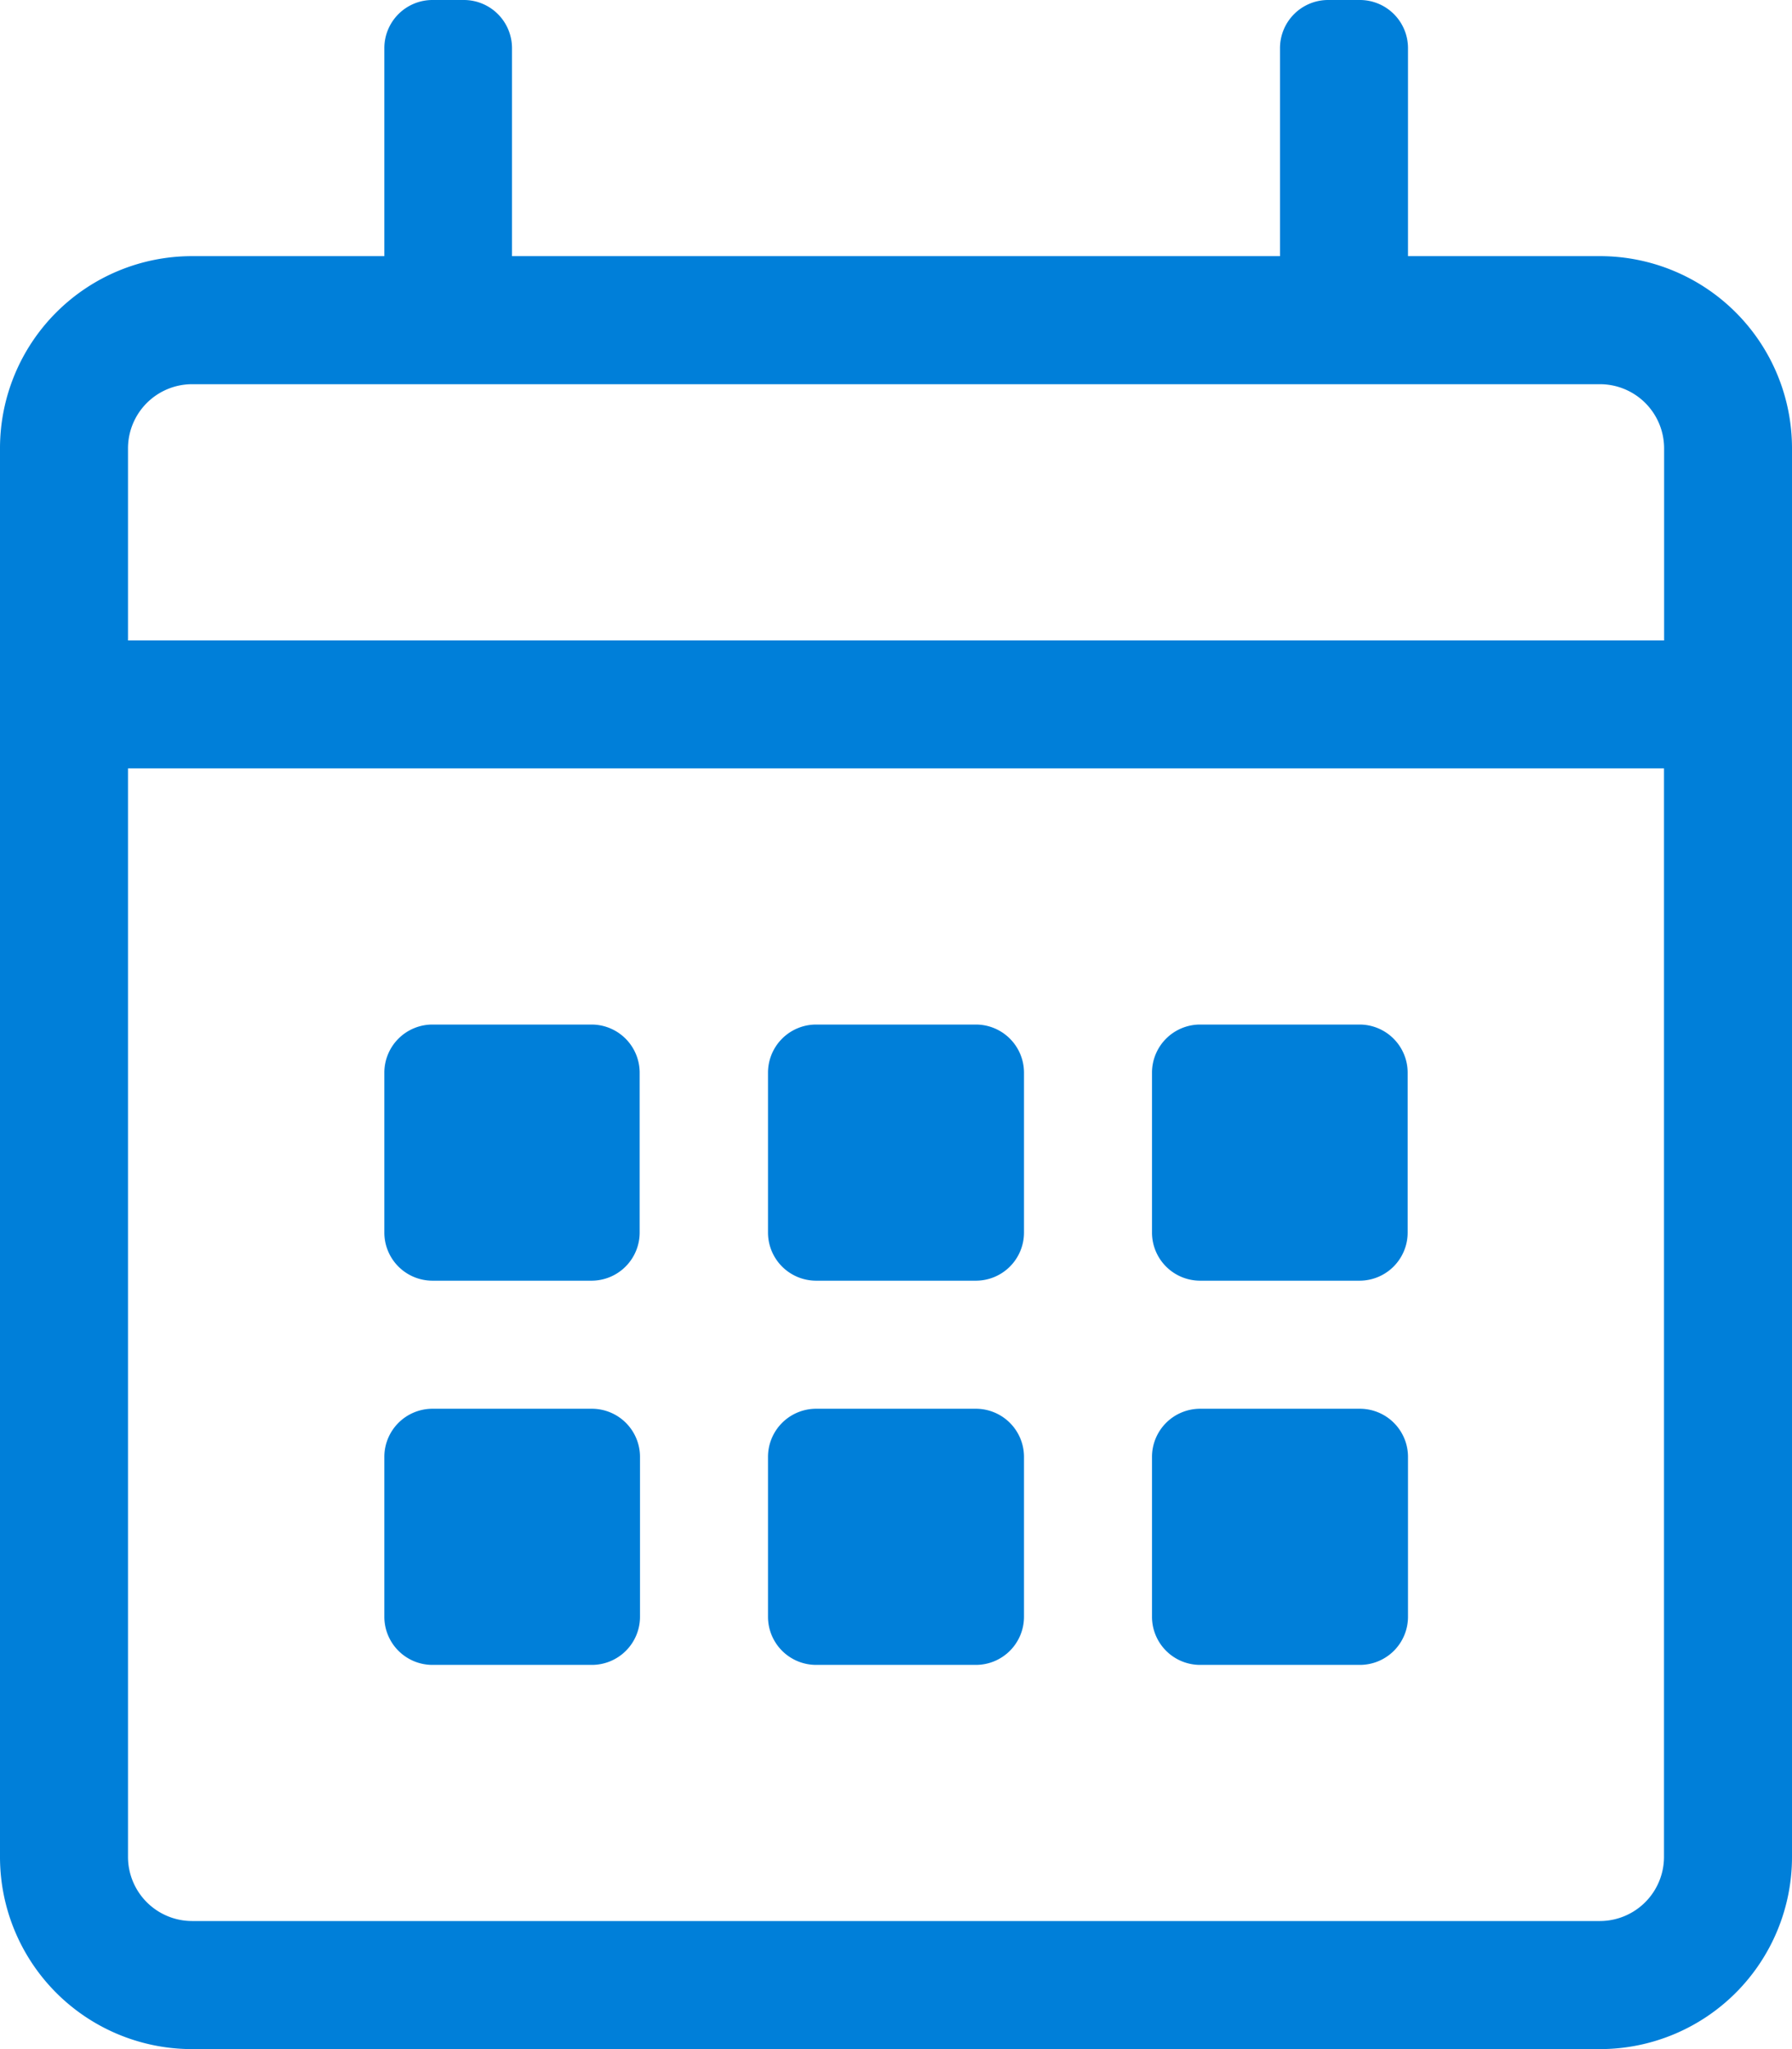
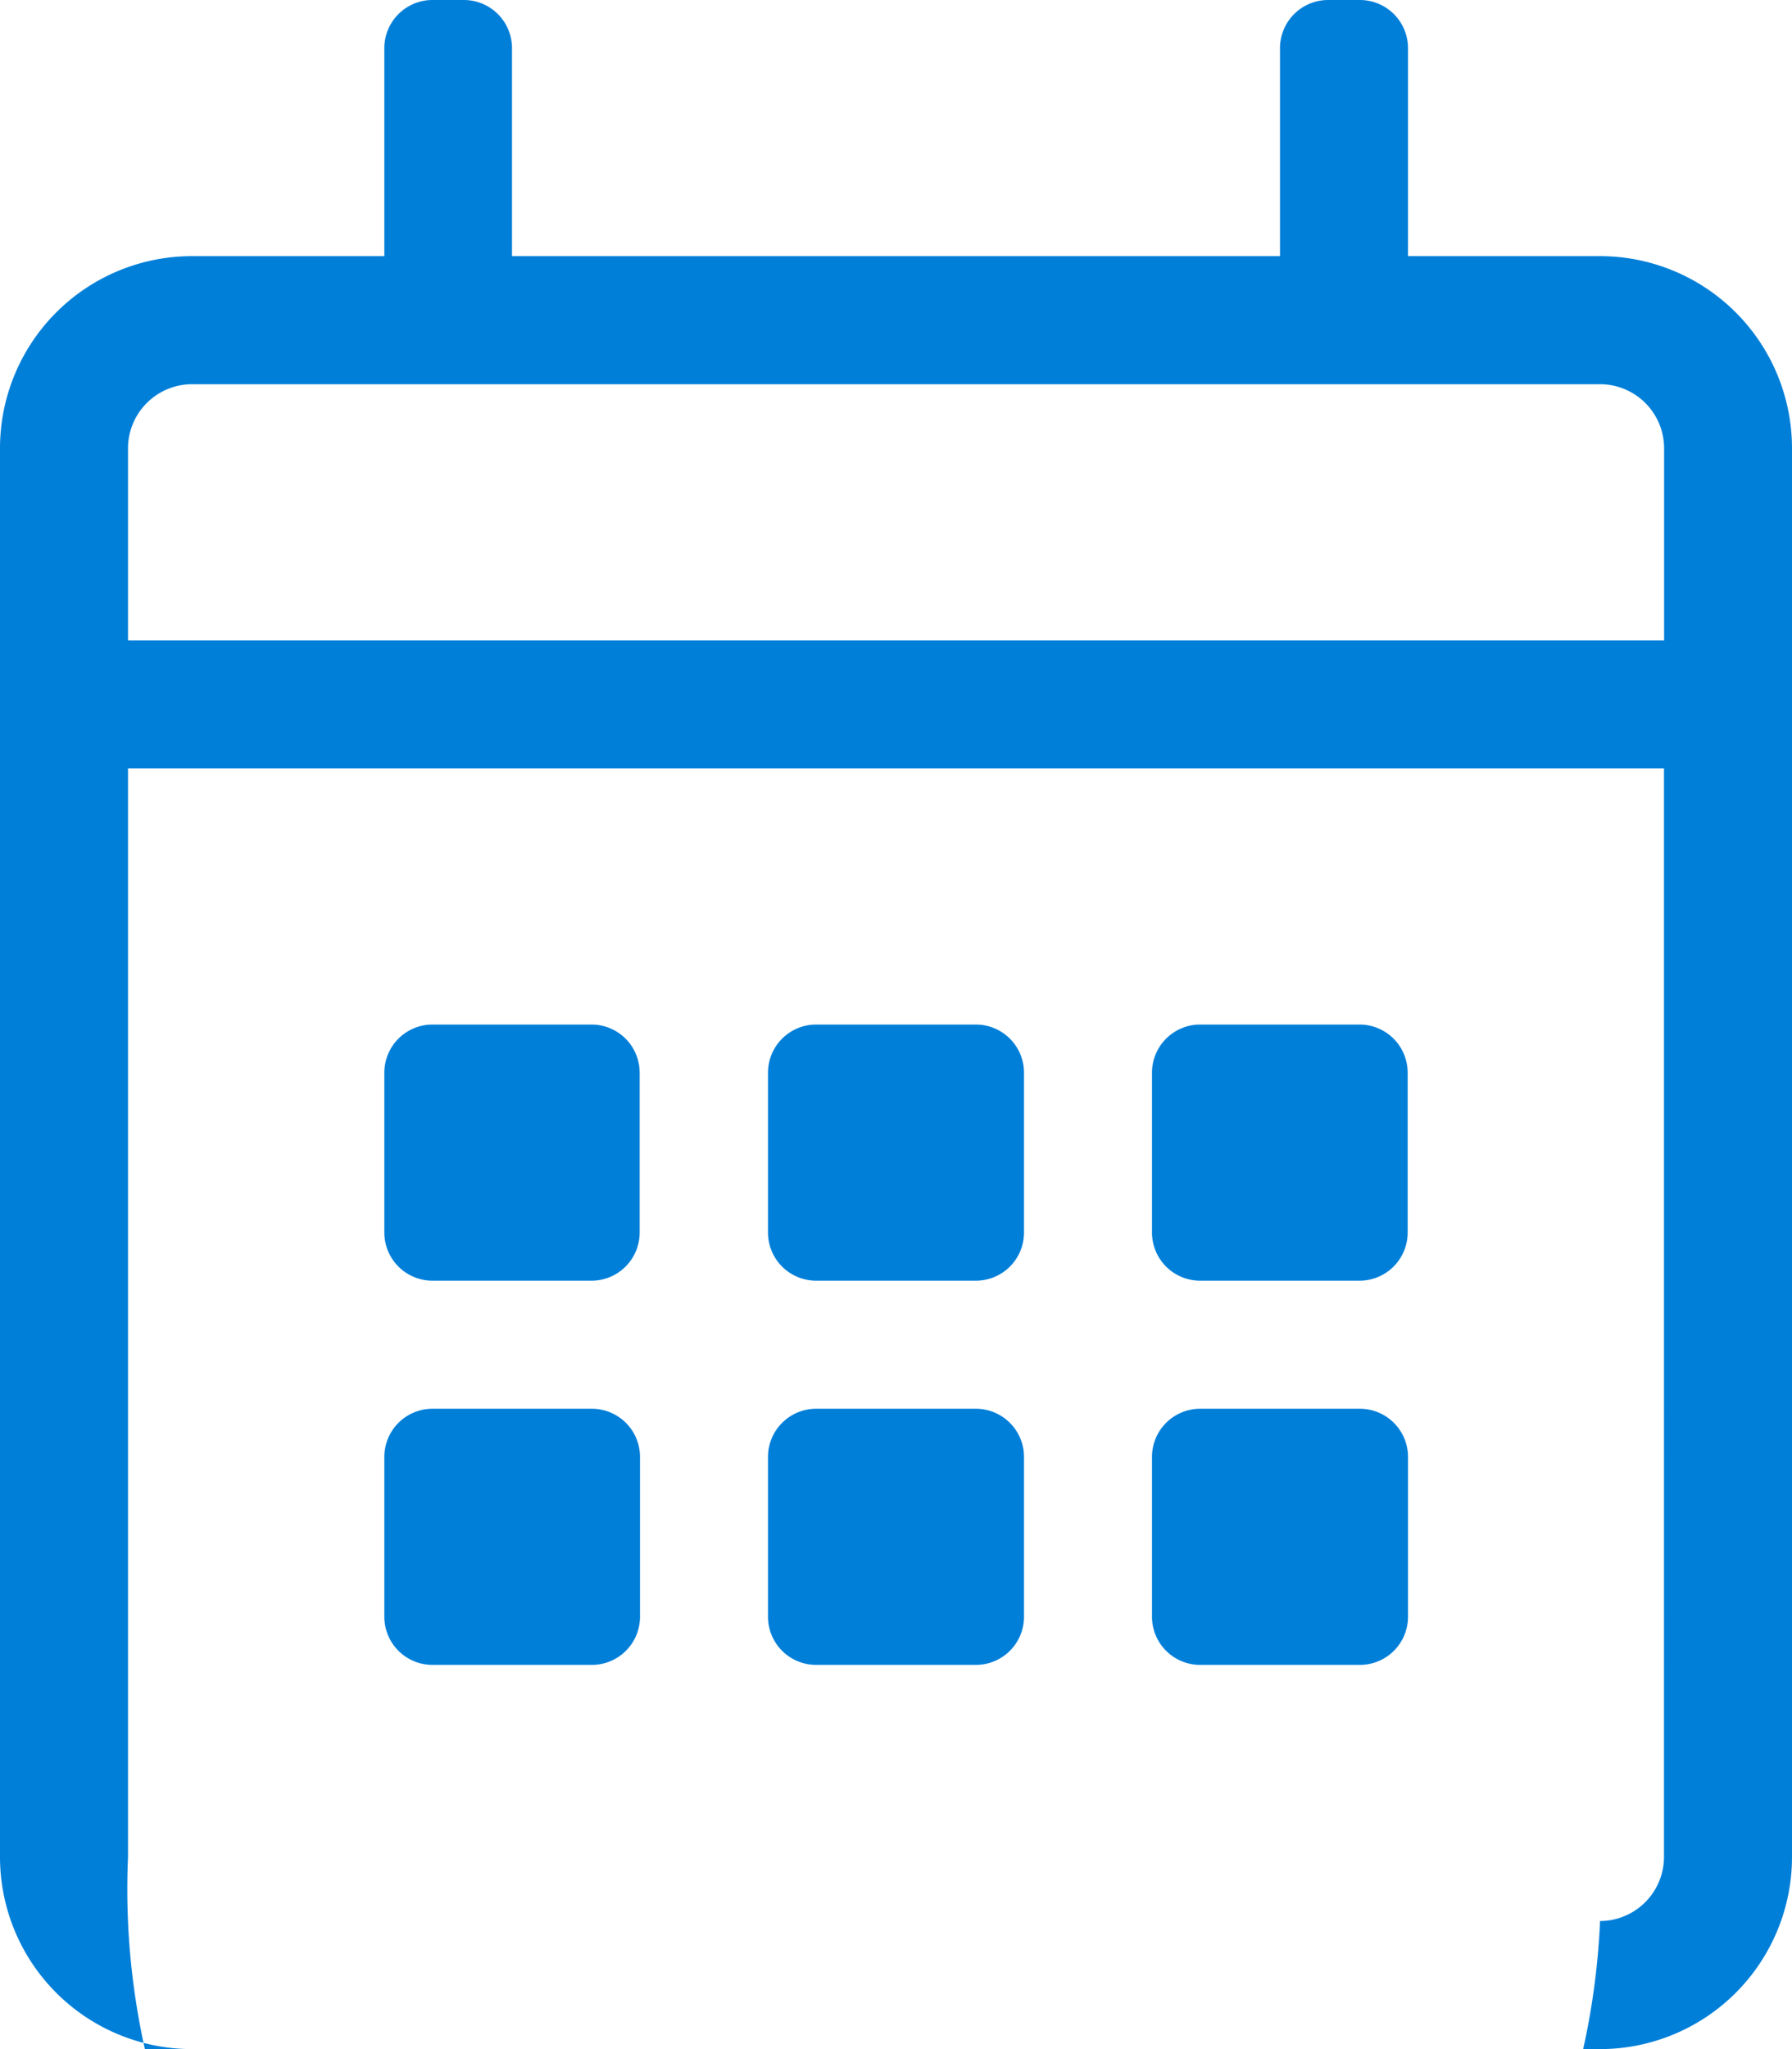
<svg xmlns="http://www.w3.org/2000/svg" width="15.75" height="18" viewBox="0 0 15.75 18">
-   <path id="kalendář" d="M14.063-13.5H12.375v-1.828a.423.423,0,0,0-.422-.422h-.281a.423.423,0,0,0-.422.422V-13.5H4.5v-1.828a.423.423,0,0,0-.422-.422H3.8a.423.423,0,0,0-.422.422V-13.5H1.688A1.688,1.688,0,0,0,0-11.812V.563A1.688,1.688,0,0,0,1.688,2.25H14.063A1.688,1.688,0,0,0,15.75.563V-11.812A1.688,1.688,0,0,0,14.063-13.5ZM1.688-12.375H14.063a.564.564,0,0,1,.563.563v1.688H1.125v-1.687A.564.564,0,0,1,1.688-12.375Zm12.375,13.5H1.688A.564.564,0,0,1,1.125.563V-9h13.5V.563A.564.564,0,0,1,14.063,1.125ZM5.2-4.5a.423.423,0,0,0,.422-.422V-6.328A.423.423,0,0,0,5.2-6.75H3.8a.423.423,0,0,0-.422.422v1.406A.423.423,0,0,0,3.8-4.5Zm3.375,0A.423.423,0,0,0,9-4.922V-6.328a.423.423,0,0,0-.422-.422H7.172a.423.423,0,0,0-.422.422v1.406a.423.423,0,0,0,.422.422Zm3.375,0a.423.423,0,0,0,.422-.422V-6.328a.423.423,0,0,0-.422-.422H10.547a.423.423,0,0,0-.422.422v1.406a.423.423,0,0,0,.422.422ZM8.578-1.125A.423.423,0,0,0,9-1.547V-2.953a.423.423,0,0,0-.422-.422H7.172a.423.423,0,0,0-.422.422v1.406a.423.423,0,0,0,.422.422Zm-3.375,0a.423.423,0,0,0,.422-.422V-2.953A.423.423,0,0,0,5.2-3.375H3.8a.423.423,0,0,0-.422.422v1.406a.423.423,0,0,0,.422.422Zm6.75,0a.423.423,0,0,0,.422-.422V-2.953a.423.423,0,0,0-.422-.422H10.547a.423.423,0,0,0-.422.422v1.406a.423.423,0,0,0,.422.422Z" transform="translate(0 15.75)" fill="#007FD9" />
+   <path id="kalendář" d="M14.063-13.5H12.375v-1.828a.423.423,0,0,0-.422-.422h-.281a.423.423,0,0,0-.422.422V-13.5H4.5v-1.828a.423.423,0,0,0-.422-.422H3.8a.423.423,0,0,0-.422.422V-13.5H1.688A1.688,1.688,0,0,0,0-11.812V.563A1.688,1.688,0,0,0,1.688,2.25H14.063A1.688,1.688,0,0,0,15.75.563V-11.812A1.688,1.688,0,0,0,14.063-13.5ZM1.688-12.375H14.063a.564.564,0,0,1,.563.563v1.688H1.125v-1.687A.564.564,0,0,1,1.688-12.375Zm12.375,13.5A.564.564,0,0,1,1.125.563V-9h13.5V.563A.564.564,0,0,1,14.063,1.125ZM5.2-4.5a.423.423,0,0,0,.422-.422V-6.328A.423.423,0,0,0,5.2-6.75H3.8a.423.423,0,0,0-.422.422v1.406A.423.423,0,0,0,3.8-4.5Zm3.375,0A.423.423,0,0,0,9-4.922V-6.328a.423.423,0,0,0-.422-.422H7.172a.423.423,0,0,0-.422.422v1.406a.423.423,0,0,0,.422.422Zm3.375,0a.423.423,0,0,0,.422-.422V-6.328a.423.423,0,0,0-.422-.422H10.547a.423.423,0,0,0-.422.422v1.406a.423.423,0,0,0,.422.422ZM8.578-1.125A.423.423,0,0,0,9-1.547V-2.953a.423.423,0,0,0-.422-.422H7.172a.423.423,0,0,0-.422.422v1.406a.423.423,0,0,0,.422.422Zm-3.375,0a.423.423,0,0,0,.422-.422V-2.953A.423.423,0,0,0,5.2-3.375H3.8a.423.423,0,0,0-.422.422v1.406a.423.423,0,0,0,.422.422Zm6.75,0a.423.423,0,0,0,.422-.422V-2.953a.423.423,0,0,0-.422-.422H10.547a.423.423,0,0,0-.422.422v1.406a.423.423,0,0,0,.422.422Z" transform="translate(0 15.75)" fill="#007FD9" />
</svg>